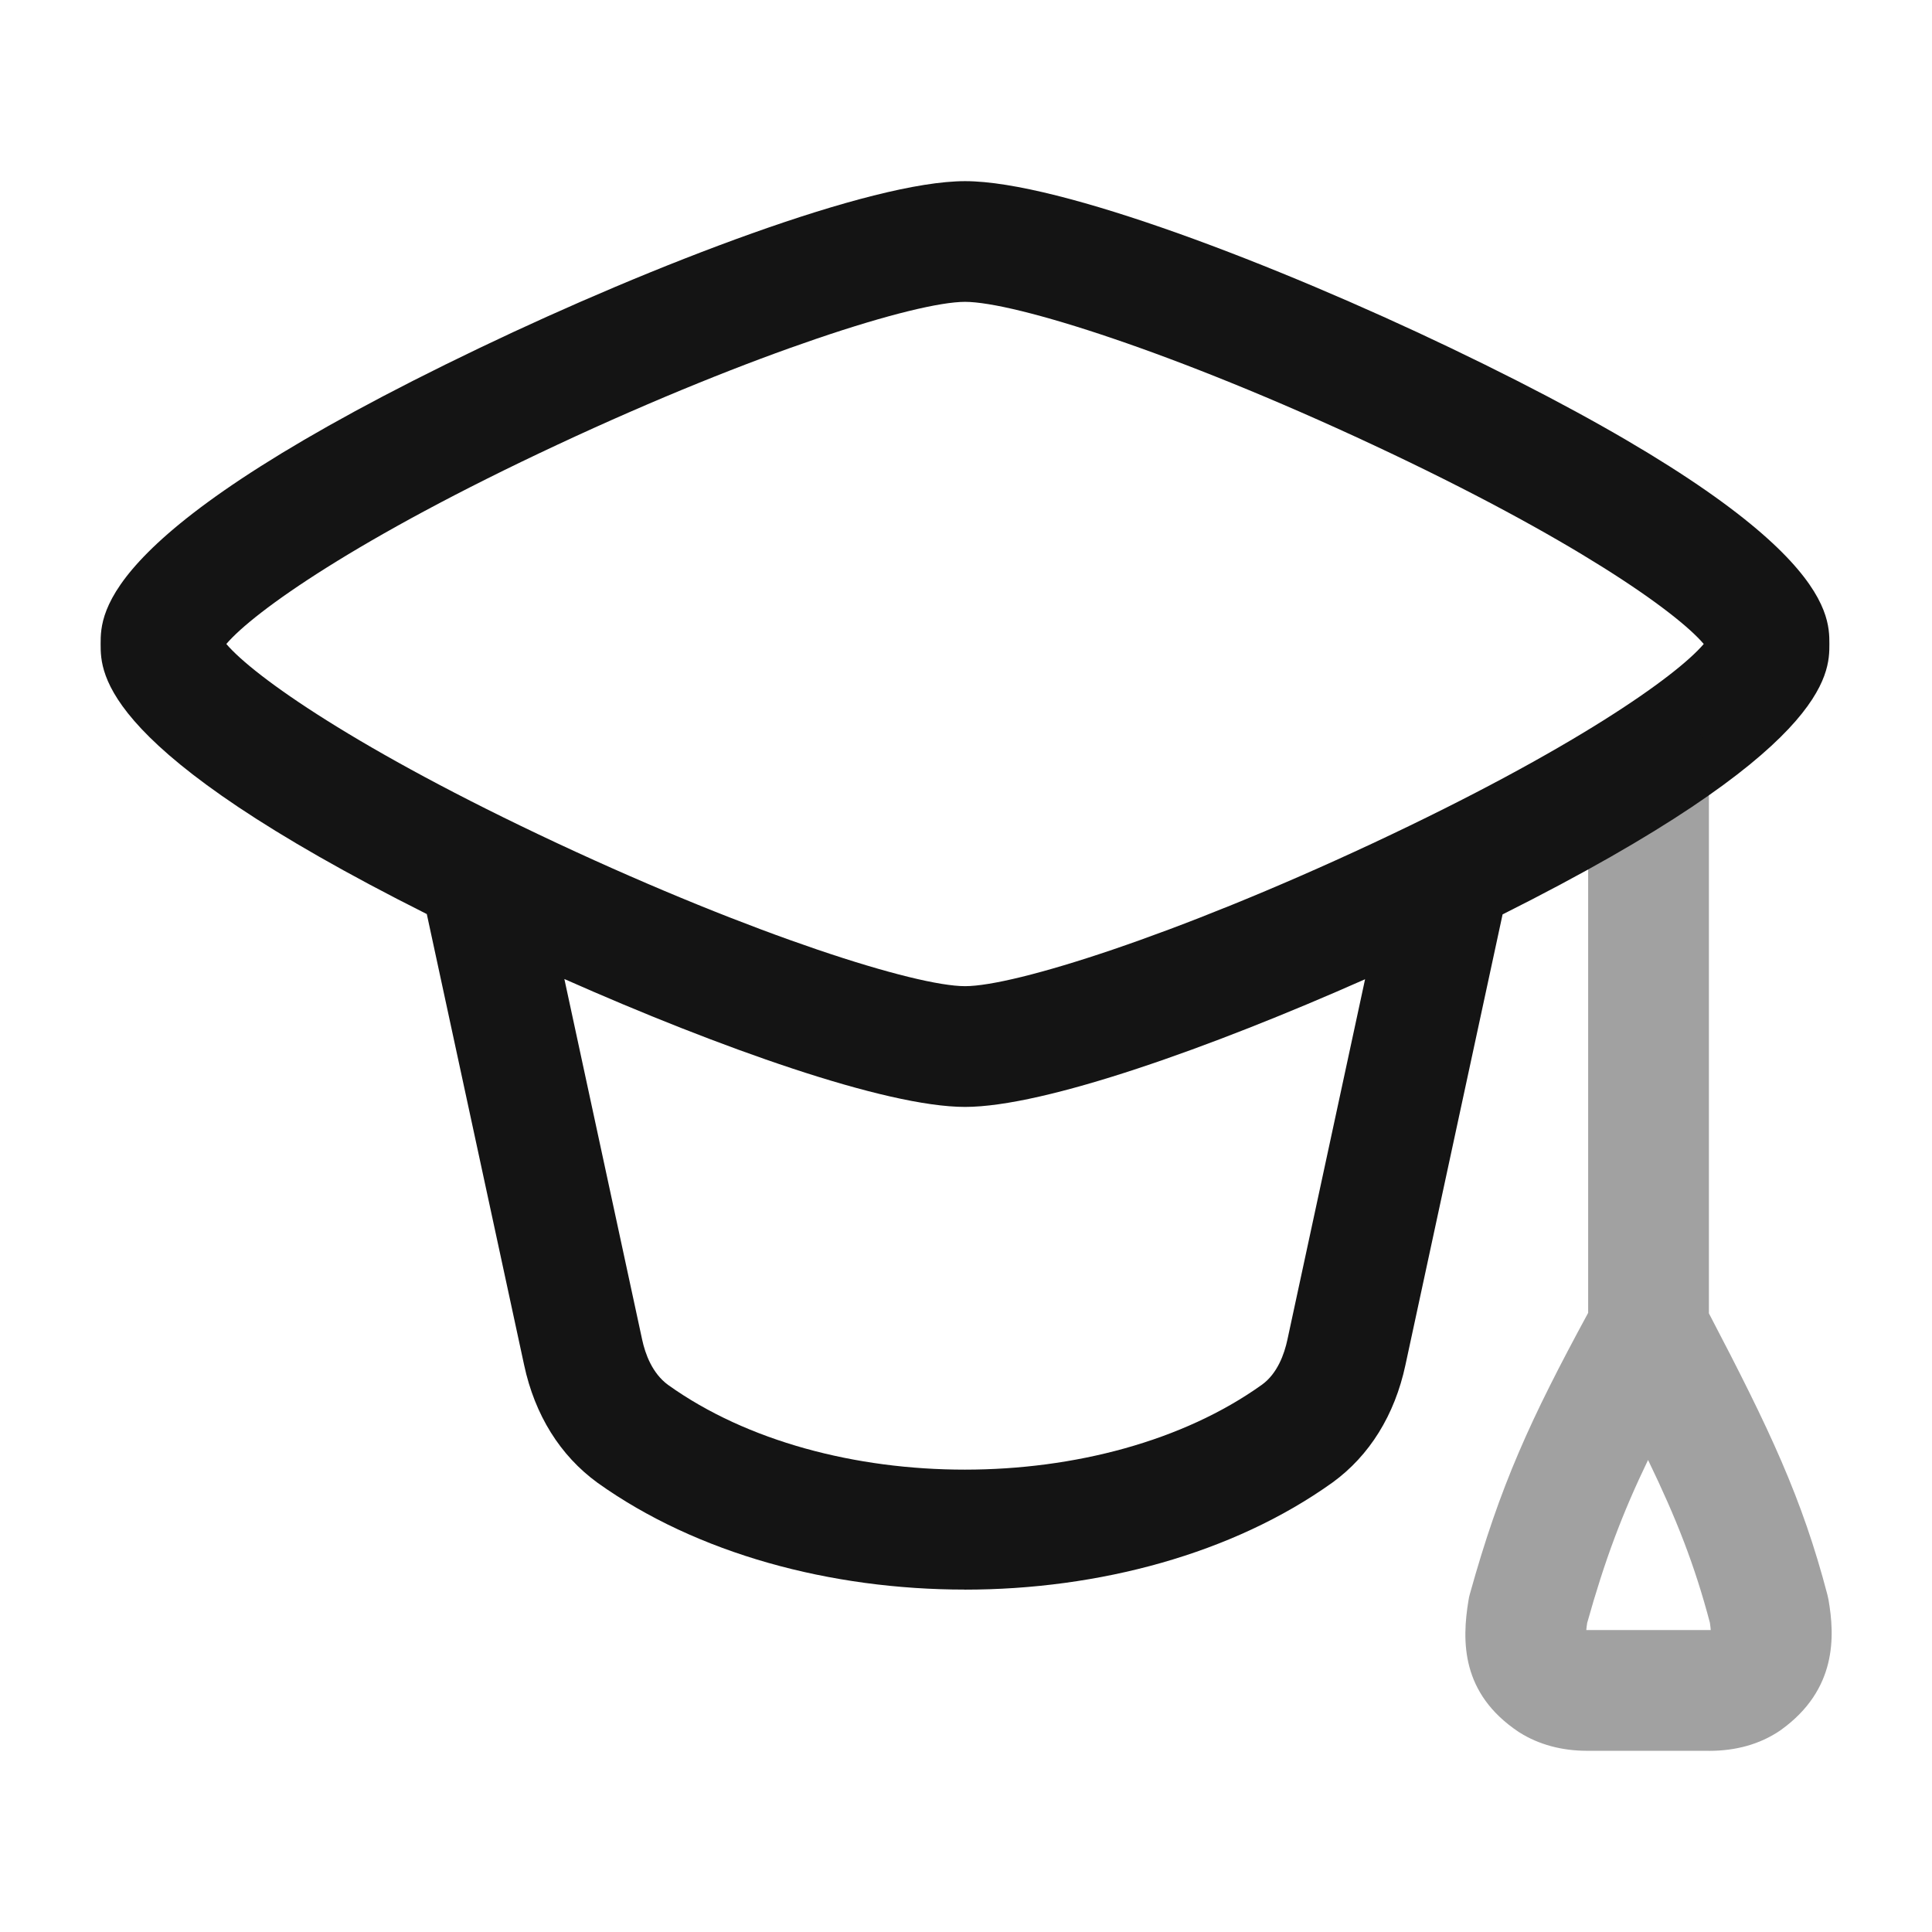
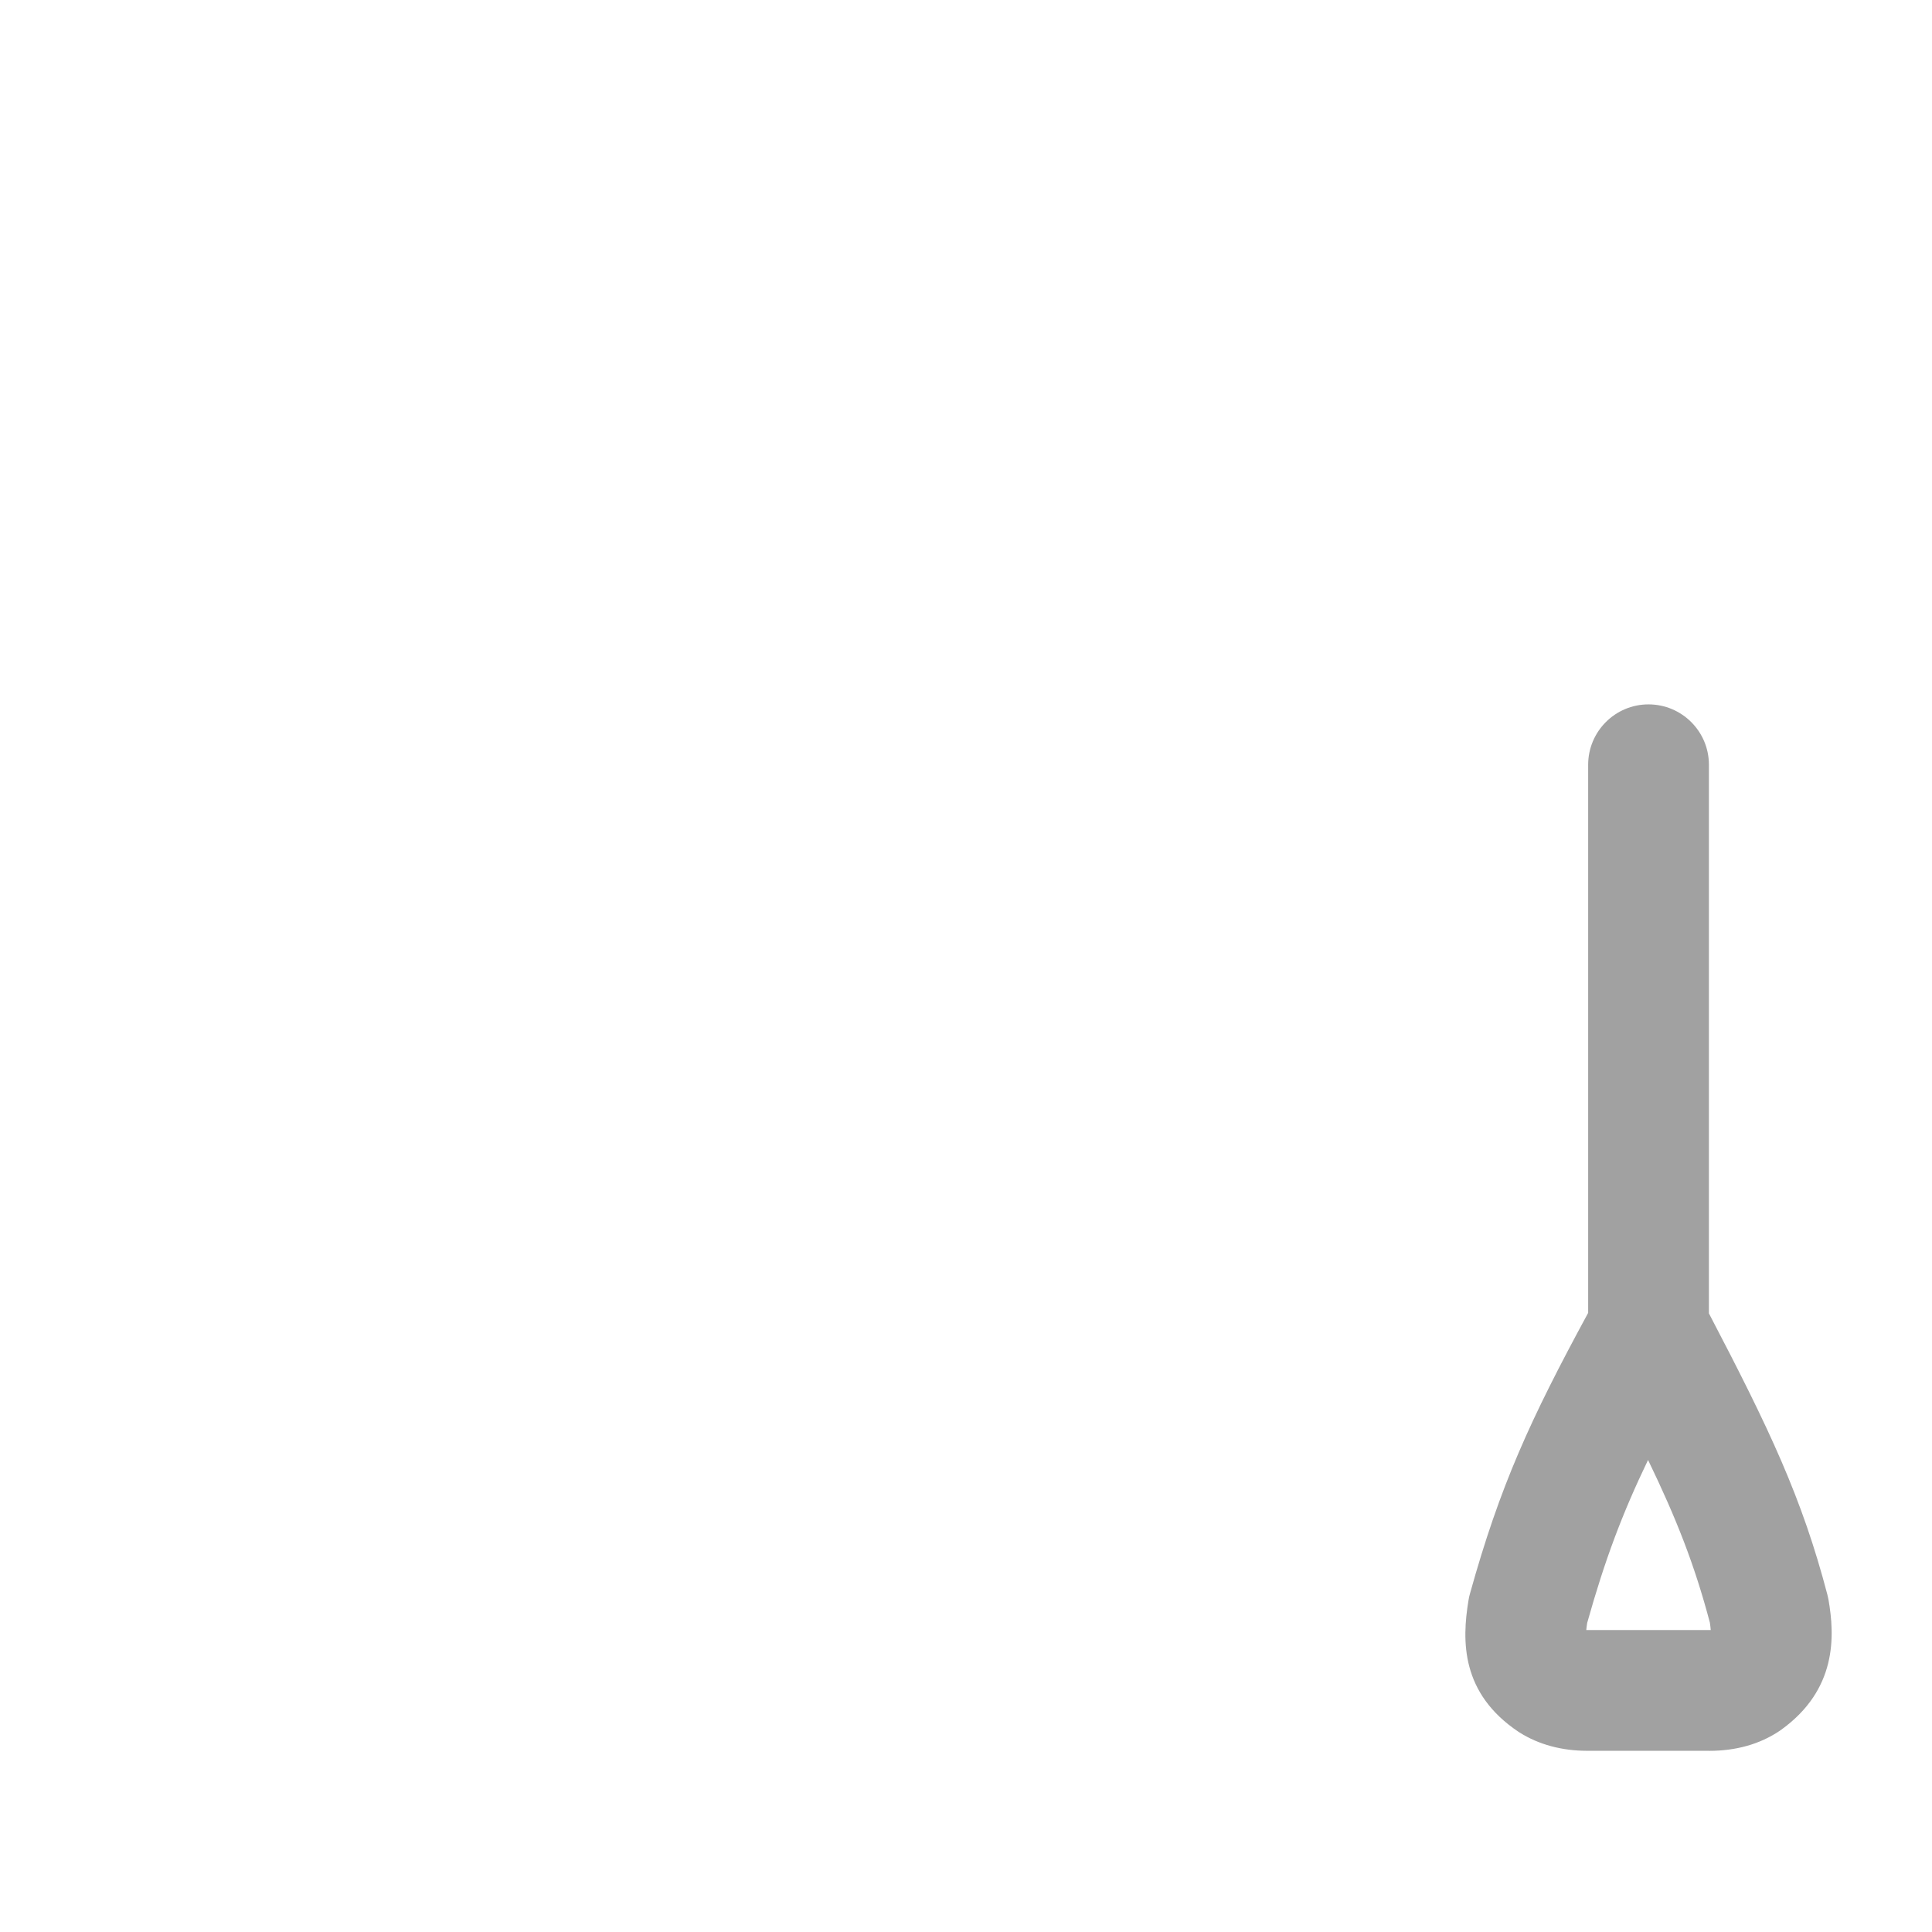
<svg xmlns="http://www.w3.org/2000/svg" width="34" height="34" viewBox="0 0 34 34" fill="none">
-   <path d="M16.984 3.188C18.651 3.188 22.473 4.661 25.523 6.121C32.194 9.316 32.194 10.782 32.194 11.333C32.194 11.857 32.194 13.208 26.443 16.092L24.733 24.023C24.545 24.902 24.101 25.617 23.451 26.089C21.695 27.346 19.334 27.975 16.976 27.975L16.979 27.974C14.621 27.974 12.267 27.346 10.515 26.094C9.857 25.615 9.412 24.901 9.224 24.023L7.511 16.086C1.772 13.207 1.771 11.857 1.771 11.333C1.771 10.782 1.773 9.316 8.445 6.121C11.495 4.661 15.318 3.188 16.984 3.188ZM11.301 23.576C11.355 23.827 11.478 24.168 11.757 24.372C14.536 26.361 19.424 26.361 22.209 24.368C22.481 24.171 22.602 23.829 22.656 23.577L24.023 17.233C21.313 18.434 18.386 19.479 16.984 19.48C15.581 19.48 12.645 18.432 9.932 17.229L11.301 23.576ZM16.984 5.312C16.115 5.312 13.304 6.194 9.808 7.827C6.278 9.476 4.468 10.765 3.983 11.333C4.468 11.901 6.279 13.189 9.808 14.84C13.302 16.473 16.113 17.355 16.984 17.355C17.856 17.354 20.665 16.473 24.159 14.84C27.688 13.189 29.499 11.901 29.983 11.333C29.499 10.765 27.688 9.477 24.159 7.827C20.665 6.194 17.855 5.313 16.984 5.312Z" fill="#141414" />
  <path opacity="0.4" d="M30.077 30.811H27.925C27.487 30.811 27.079 30.701 26.747 30.492C26.739 30.487 26.73 30.482 26.723 30.477C25.713 29.801 25.723 28.883 25.844 28.158C25.849 28.121 25.858 28.084 25.868 28.049C26.399 26.142 26.927 24.988 27.949 23.104V13.458C27.949 12.872 28.425 12.396 29.011 12.396C29.598 12.396 30.074 12.872 30.074 13.458V23.113C31.146 25.163 31.714 26.364 32.159 28.064C32.166 28.093 32.173 28.121 32.178 28.149C32.291 28.794 32.328 29.733 31.346 30.441C31.337 30.447 31.329 30.454 31.319 30.46C30.973 30.693 30.555 30.812 30.077 30.812V30.811ZM27.916 28.686C27.916 28.686 27.922 28.686 27.925 28.686H30.077C30.088 28.686 30.098 28.686 30.106 28.686C30.104 28.654 30.099 28.611 30.091 28.556C29.823 27.541 29.503 26.727 29.003 25.693C28.545 26.645 28.242 27.455 27.932 28.56C27.923 28.612 27.919 28.654 27.916 28.686Z" fill="#141414" />
</svg>